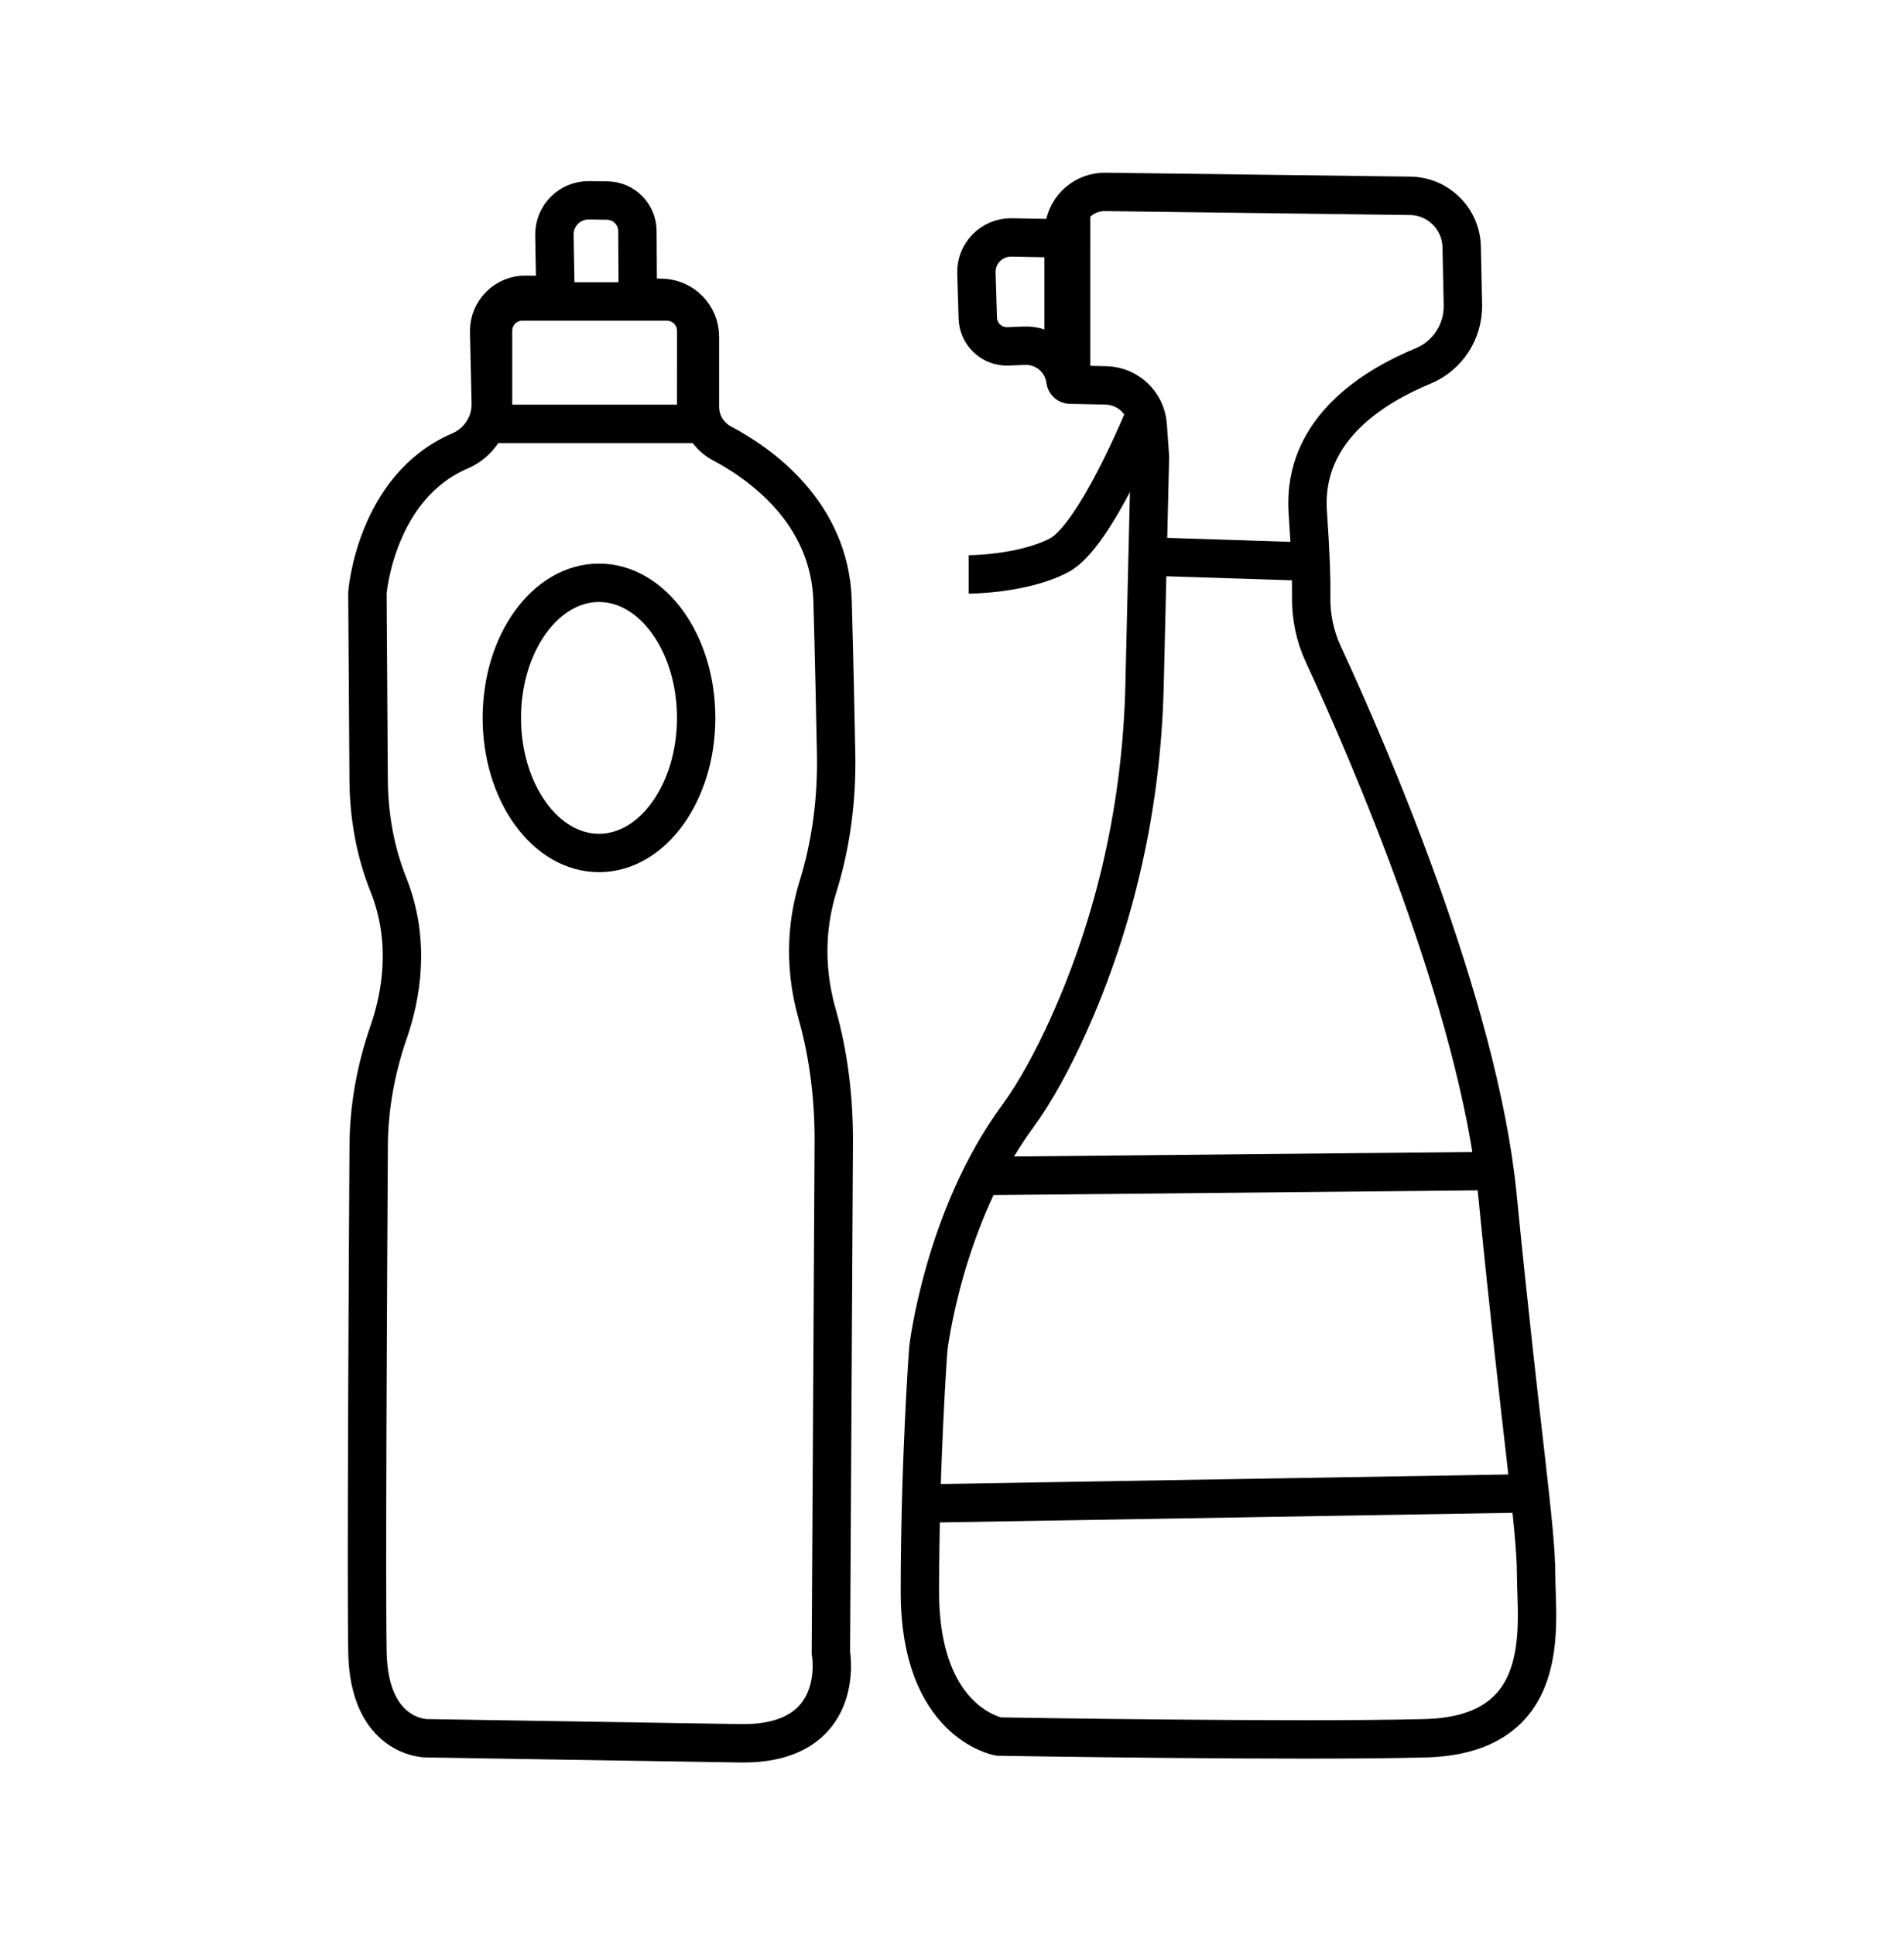
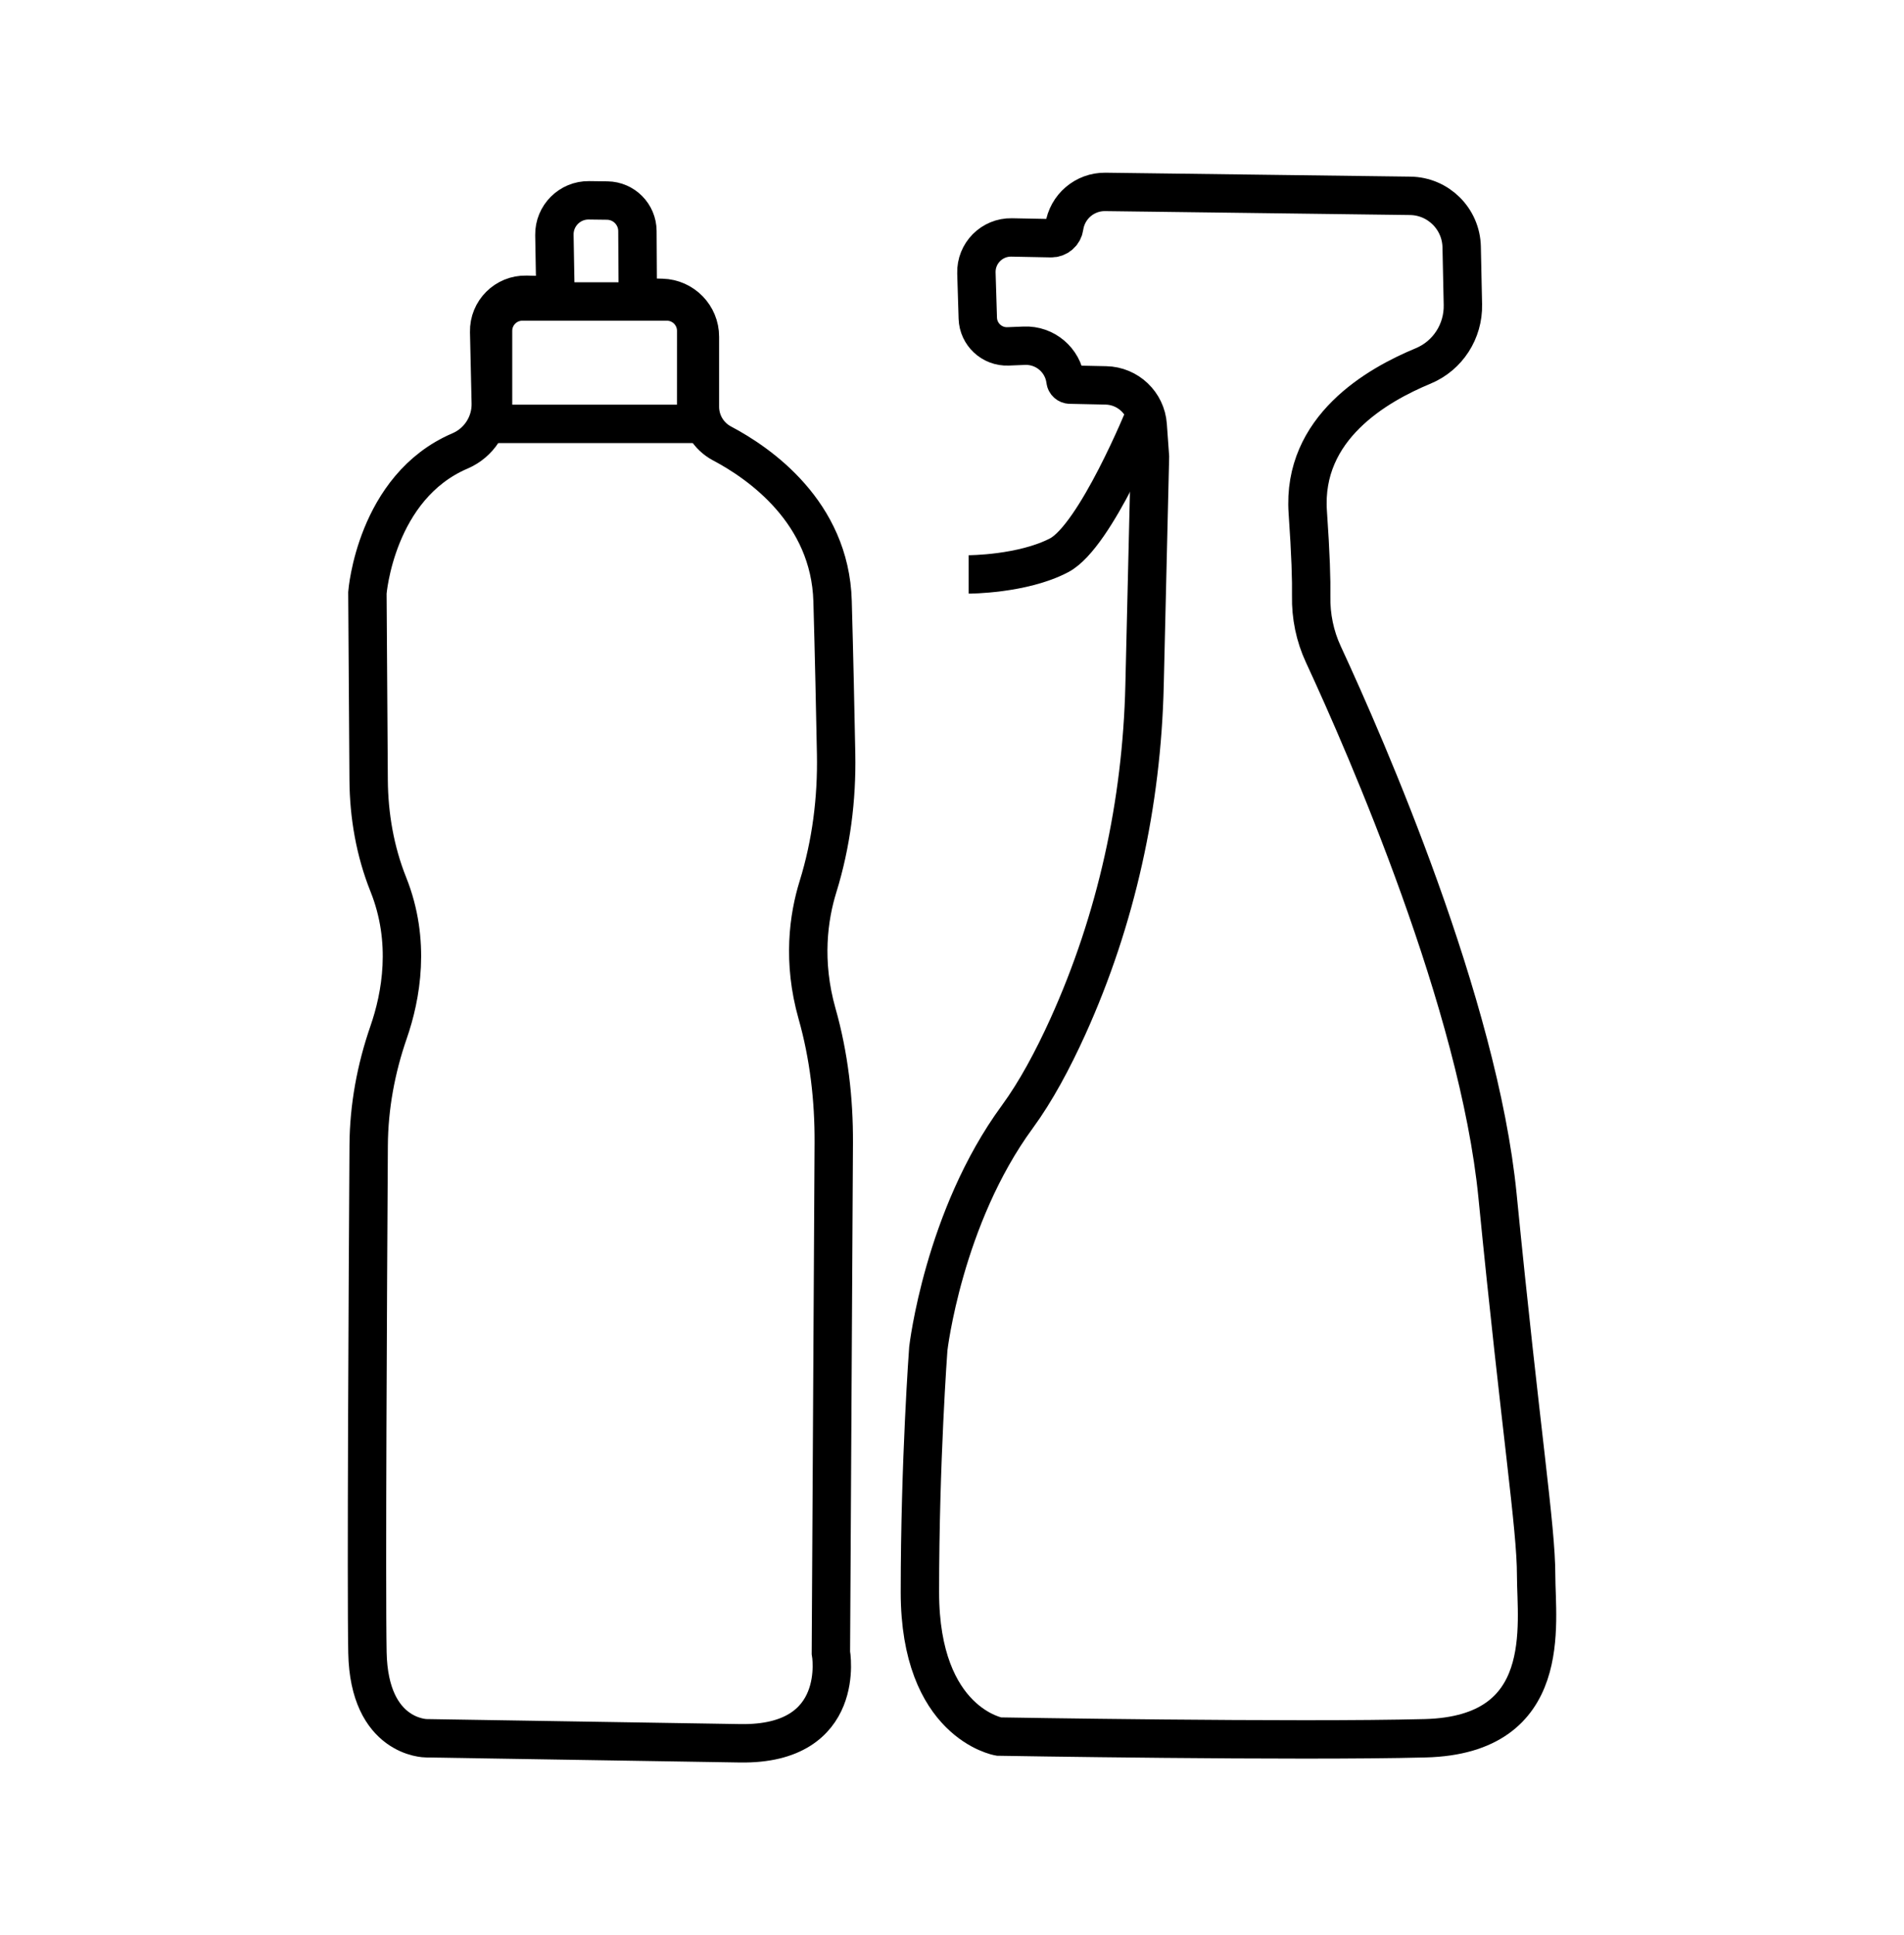
<svg xmlns="http://www.w3.org/2000/svg" version="1.1" id="Layer_1" x="0px" y="0px" viewBox="0 0 496 504" style="enable-background:new 0 0 496 504;" xml:space="preserve">
  <style type="text/css">
	.st0{fill:none;stroke:#000000;stroke-width:10;stroke-miterlimit:10;}
</style>
  <g>
    <g>
      <path class="st0" d="M153.43,52.17l4.76,0.06c4.34,0.06,7.83,3.58,7.86,7.92l0.1,17.26l6.33,0.17c5.48,0.15,9.85,4.64,9.85,10.12    v18.23c0,4.02,2.23,7.7,5.78,9.57c9.67,5.1,28.13,17.86,28.78,41.07c0.4,14.23,0.7,28.47,0.92,39.8    c0.22,11.69-1.26,23.38-4.72,34.55c-2.45,7.9-4.1,19.44-0.25,33.06c3.1,10.93,4.42,22.3,4.36,33.66l-0.75,132.75    c0,0,4.37,24.06-23.62,23.62s-81.8-1.31-81.8-1.31s-14.87,0-15.31-22.31c-0.33-17.03,0.1-95.79,0.32-132.08    c0.06-10.05,1.9-19.97,5.19-29.47c3.26-9.39,5.87-23.66-0.07-38.5c-3.45-8.63-5.06-17.89-5.13-27.19l-0.32-48.77    c0,0,2.12-27.54,24.12-36.94c4.96-2.12,8.14-7.04,8.02-12.44l-0.42-18.58c-0.12-5.39,4.28-9.78,9.67-9.65l7.6,0.19l-0.28-15.78    C144.35,56.19,148.42,52.1,153.43,52.17z" />
      <path class="st0" d="M181.35,110.39h-52.91V86.16c0-4.22,3.42-7.64,7.64-7.64h37.64c4.22,0,7.64,3.42,7.64,7.64L181.35,110.39    L181.35,110.39z" />
-       <ellipse class="st0" cx="156.04" cy="186.96" rx="25.31" ry="35.18" />
      <path class="st0" d="M287.94,49.98L367.35,51c7.33,0.09,13.26,5.98,13.42,13.3l0.32,15.04c0.15,6.94-3.93,13.3-10.34,15.96    c-11.96,4.96-31.59,16.09-30.07,38.1c0.77,11.06,0.96,17.78,0.89,21.84c-0.1,5.23,0.96,10.42,3.17,15.17    c11.32,24.42,40.46,91.17,45.37,141.01c6.12,62.11,10.06,86.17,10.06,98.85c0,12.68,4.81,41.55-28.87,42.43    s-111.1-0.44-111.1-0.44s-20.56-3.5-20.56-37.62s2.19-63.42,2.19-63.42s3.94-34.12,23.18-60.36c4.81-6.56,9.24-14.82,13.18-23.51    c12.63-27.9,19.24-58.15,19.97-88.77l1.41-59.62l-0.59-8.23c-0.41-5.75-5.13-10.24-10.89-10.36l-9.37-0.2    c-0.59-0.01-1.08-0.46-1.15-1.04l0,0c-0.67-5.36-5.33-9.31-10.73-9.09l-4.23,0.17c-4.21,0.17-7.76-3.13-7.89-7.34l-0.36-11.75    c-0.16-5.15,4.03-9.38,9.18-9.28l10.28,0.2c1.71,0.03,3.18-1.22,3.42-2.91l0,0C278,53.83,282.58,49.91,287.94,49.98z" />
      <path class="st0" d="M298.25,108.04c0,0-12.83,31.58-22.34,36.57c-9.52,4.99-23.58,4.99-23.58,4.99" />
-       <line class="st0" x1="239.29" y1="391.58" x2="395.43" y2="388.96" />
-       <line class="st0" x1="253.72" y1="306.29" x2="387.56" y2="304.98" />
-       <line class="st0" x1="298.33" y1="144.9" x2="339.01" y2="146.21" />
    </g>
-     <path class="st0" d="M278.87,94.45h0.16V58.3h-0.37c-0.88,0-1.59,0.71-1.59,1.59v32.77C277.08,93.65,277.88,94.45,278.87,94.45z" />
  </g>
</svg>